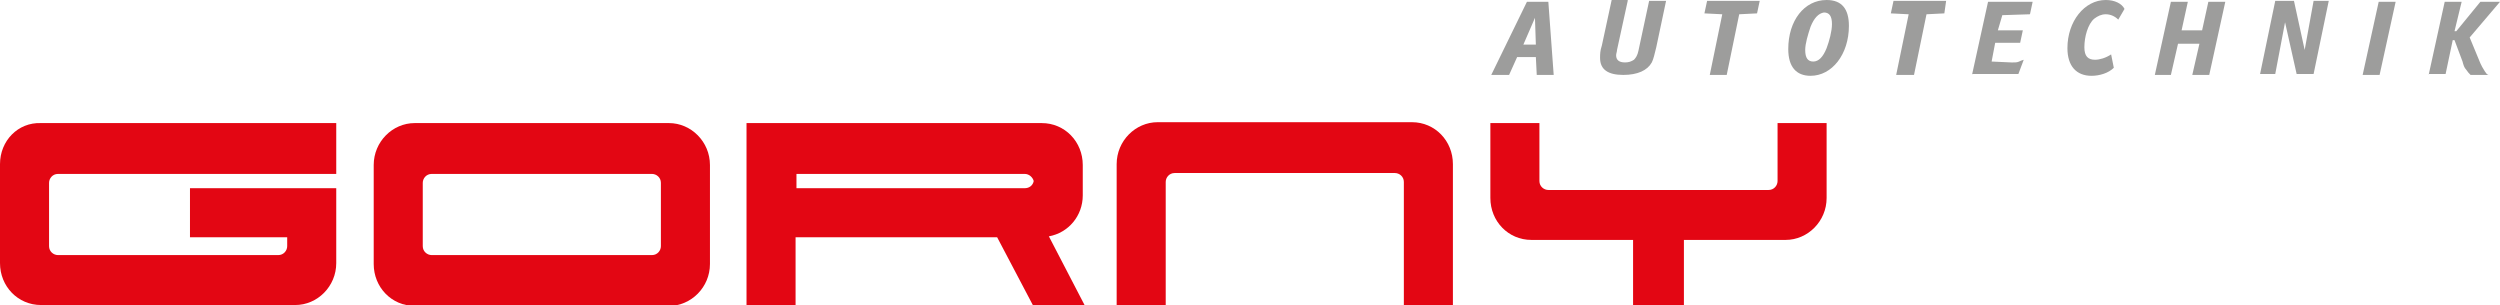
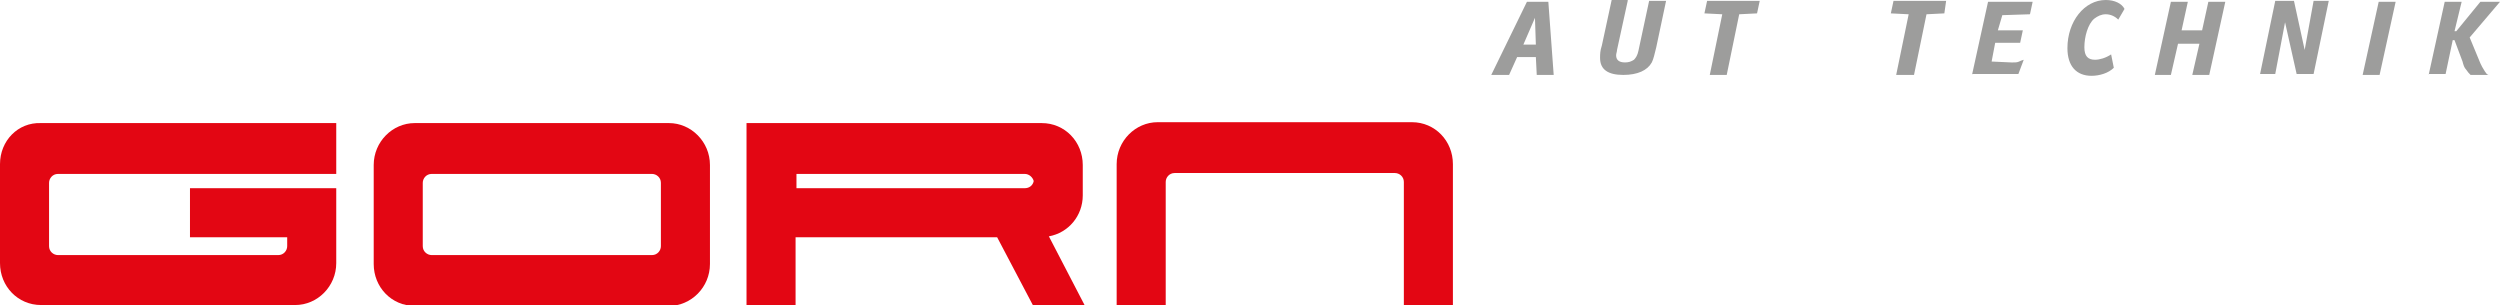
<svg xmlns="http://www.w3.org/2000/svg" version="1.1" id="Ebene_1" x="0px" y="0px" viewBox="0 0 280.3 34.2" style="enable-background:new 0 0 280.3 34.2;" xml:space="preserve">
  <style type="text/css">
	.st0{fill:#9D9D9C;}
	.st1{fill:#E30613;}
</style>
  <g>
    <g>
      <path class="st0" d="M167.2,8.4l4-8.2h2.4l0.6,8.2h-1.9l-0.1-2h-2.1l-0.9,2H167.2z M172.2,5l-0.1-3l-1.3,3H172.2z" />
      <path class="st0" d="M182.5,0.1l-1.2,5.5c0,0.2-0.1,0.4-0.1,0.6c0,0.5,0.3,0.8,1,0.8c0.4,0,0.7-0.1,1-0.3c0.2-0.2,0.4-0.5,0.5-1    l1.2-5.6h1.9l-1.1,5.2c-0.2,0.8-0.3,1.3-0.5,1.7c-0.5,0.9-1.6,1.4-3.2,1.4c-1.7,0-2.6-0.6-2.6-1.9c0-0.4,0-0.8,0.2-1.4l1.1-5.1    H182.5z" />
      <path class="st0" d="M191.7,8.4l1.4-6.8l-2-0.1l0.3-1.4h5.9L197,1.5l-2,0.1l-1.4,6.8H191.7z" />
-       <path class="st0" d="M204.8,0c1.7,0,2.5,1,2.5,2.9c0,3.2-1.9,5.6-4.3,5.6c-1.6,0-2.5-1-2.5-3C200.5,2.3,202.3,0,204.8,0z M203,3    c-0.3,0.9-0.6,1.9-0.6,2.6c0,0.9,0.3,1.3,0.9,1.3c0.6,0,1.1-0.5,1.5-1.5c0.3-0.8,0.6-1.9,0.6-2.7c0-0.9-0.3-1.3-0.9-1.3    C203.9,1.5,203.4,2,203,3z" />
      <path class="st0" d="M212.6,8.4l1.4-6.8l-2-0.1l0.3-1.4h5.9L218,1.5l-2,0.1l-1.4,6.8H212.6z" />
      <path class="st0" d="M221.1,8.4l1.8-8.2h5l-0.3,1.4l-3.1,0.1L224,3.4h2.8l-0.3,1.4h-2.8l-0.4,2.1l2.2,0.1h0.2c0.4,0,0.5,0,0.9-0.2    l0.3-0.1l-0.6,1.6H221.1z" />
      <path class="st0" d="M237,7.6c-0.6,0.6-1.6,0.9-2.5,0.9c-1.7,0-2.7-1.1-2.7-3.1c0-3,1.9-5.4,4.3-5.4c1,0,1.8,0.4,2.1,1l-0.7,1.2    c-0.4-0.4-0.9-0.6-1.4-0.6c-0.5,0-0.9,0.2-1.3,0.5c-0.7,0.6-1.1,2-1.1,3.2c0,1,0.4,1.4,1.2,1.4c0.5,0,1.2-0.2,1.8-0.6L237,7.6z" />
      <path class="st0" d="M241.6,8.4l1.8-8.2h1.9l-0.7,3.2h2.3l0.7-3.2h1.9l-1.8,8.2h-1.9l0.8-3.5h-2.4l-0.8,3.5H241.6z" />
      <path class="st0" d="M261.1,0.1l-1.7,8.2h-1.9l-1.3-5.8l-1.1,5.8h-1.7l1.7-8.2h2.1l1.2,5.5l1-5.5H261.1z" />
      <path class="st0" d="M264.9,8.4l1.8-8.2h1.9l-1.8,8.2H264.9z" />
      <path class="st0" d="M272.3,8.4l1.8-8.2h1.9l-0.8,3.3h0.2l2.7-3.3h2.2l-3.4,4l1.2,2.9l0.2,0.4l0.3,0.5c0.2,0.3,0.2,0.3,0.4,0.4    l0,0h-2c-0.2-0.2-0.3-0.3-0.5-0.6c-0.2-0.2-0.3-0.5-0.4-0.9l-0.9-2.4H275l-0.8,3.8H272.3z" />
    </g>
    <path class="st1" d="M75,13.8H46.5c-2.5,0-4.6,2.1-4.6,4.7v11.1c0,2.6,2,4.7,4.6,4.7H75c2.5,0,4.6-2.1,4.6-4.7V18.5   C79.6,15.9,77.5,13.8,75,13.8z M74.1,27.6c0,0.5-0.4,1-1,1H48.4c-0.5,0-1-0.4-1-1v-7.1c0-0.5,0.4-1,1-1h24.7c0.5,0,1,0.4,1,1V27.6z   " />
-     <path class="st1" d="M199.3,13.8v6.5c0,0.5-0.4,1-1,1h-24.7c-0.5,0-1-0.4-1-1v-6.5h-5.5v8.4c0,2.6,2,4.7,4.6,4.7h11.4v7.3h5.7v-7.3   h11.4c2.5,0,4.6-2.1,4.6-4.7v-8.4H199.3z" />
    <path class="st1" d="M158.3,13.7h-28.5c-2.5,0-4.6,2.1-4.6,4.7v15.8h5.5V20.4c0-0.5,0.4-1,1-1h24.7c0.5,0,1,0.4,1,1v13.8h5.5V18.4   C162.9,15.8,160.9,13.7,158.3,13.7z" />
    <path class="st1" d="M21.3,21.1v5.5h10.9v1c0,0.5-0.4,1-1,1H6.5c-0.5,0-1-0.4-1-1v-7.1c0-0.5,0.4-1,1-1l31.2,0v-5.7l-33.1,0   C2,13.7,0,15.8,0,18.4v11.1c0,2.6,2,4.7,4.6,4.7h28.5c2.5,0,4.6-2.1,4.6-4.7v-8.4H21.3z" />
    <path class="st1" d="M117.6,26.5c2.2-0.4,3.8-2.3,3.8-4.6v-3.4c0-2.6-2-4.7-4.6-4.7l-33.1,0v20.4h5.5v-7.6h22.6l4,7.6h5.8   L117.6,26.5 M89.3,21.1c0,0,0-1.6,0-1.6l0,0l25.6,0c0.5,0,0.9,0.4,1,0.8c-0.1,0.5-0.5,0.8-1,0.8H89.3z" />
  </g>
</svg>